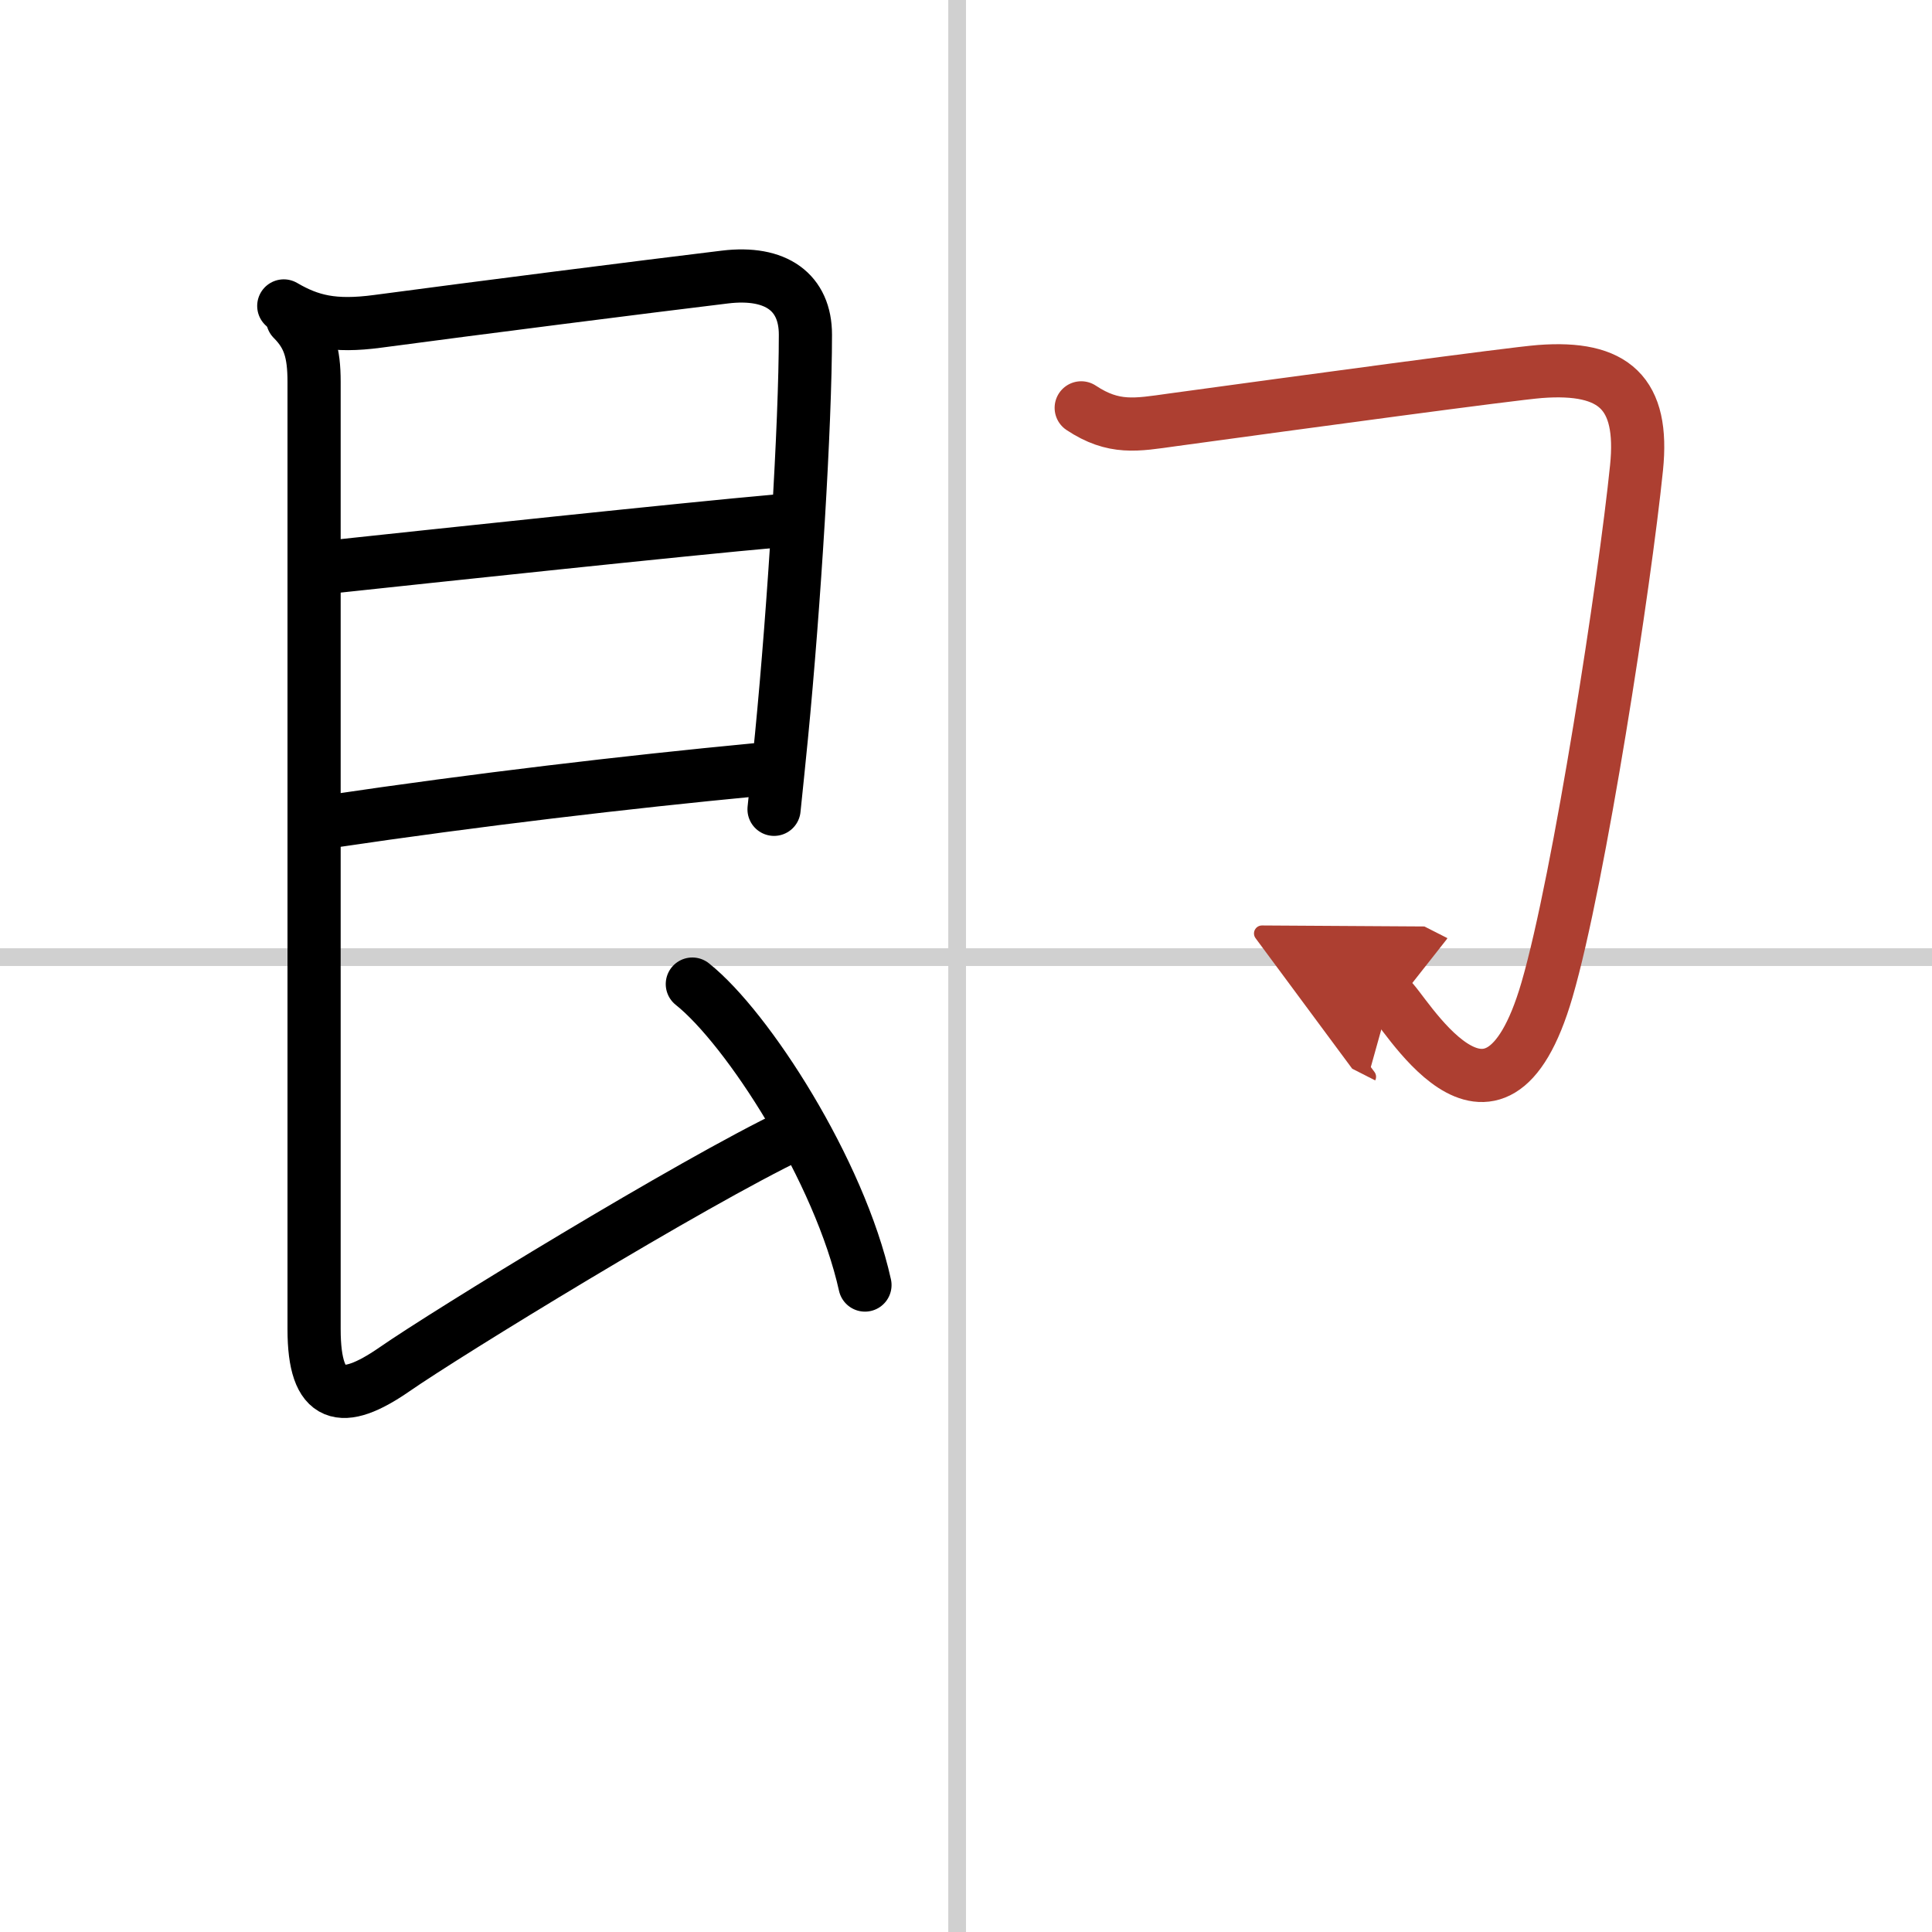
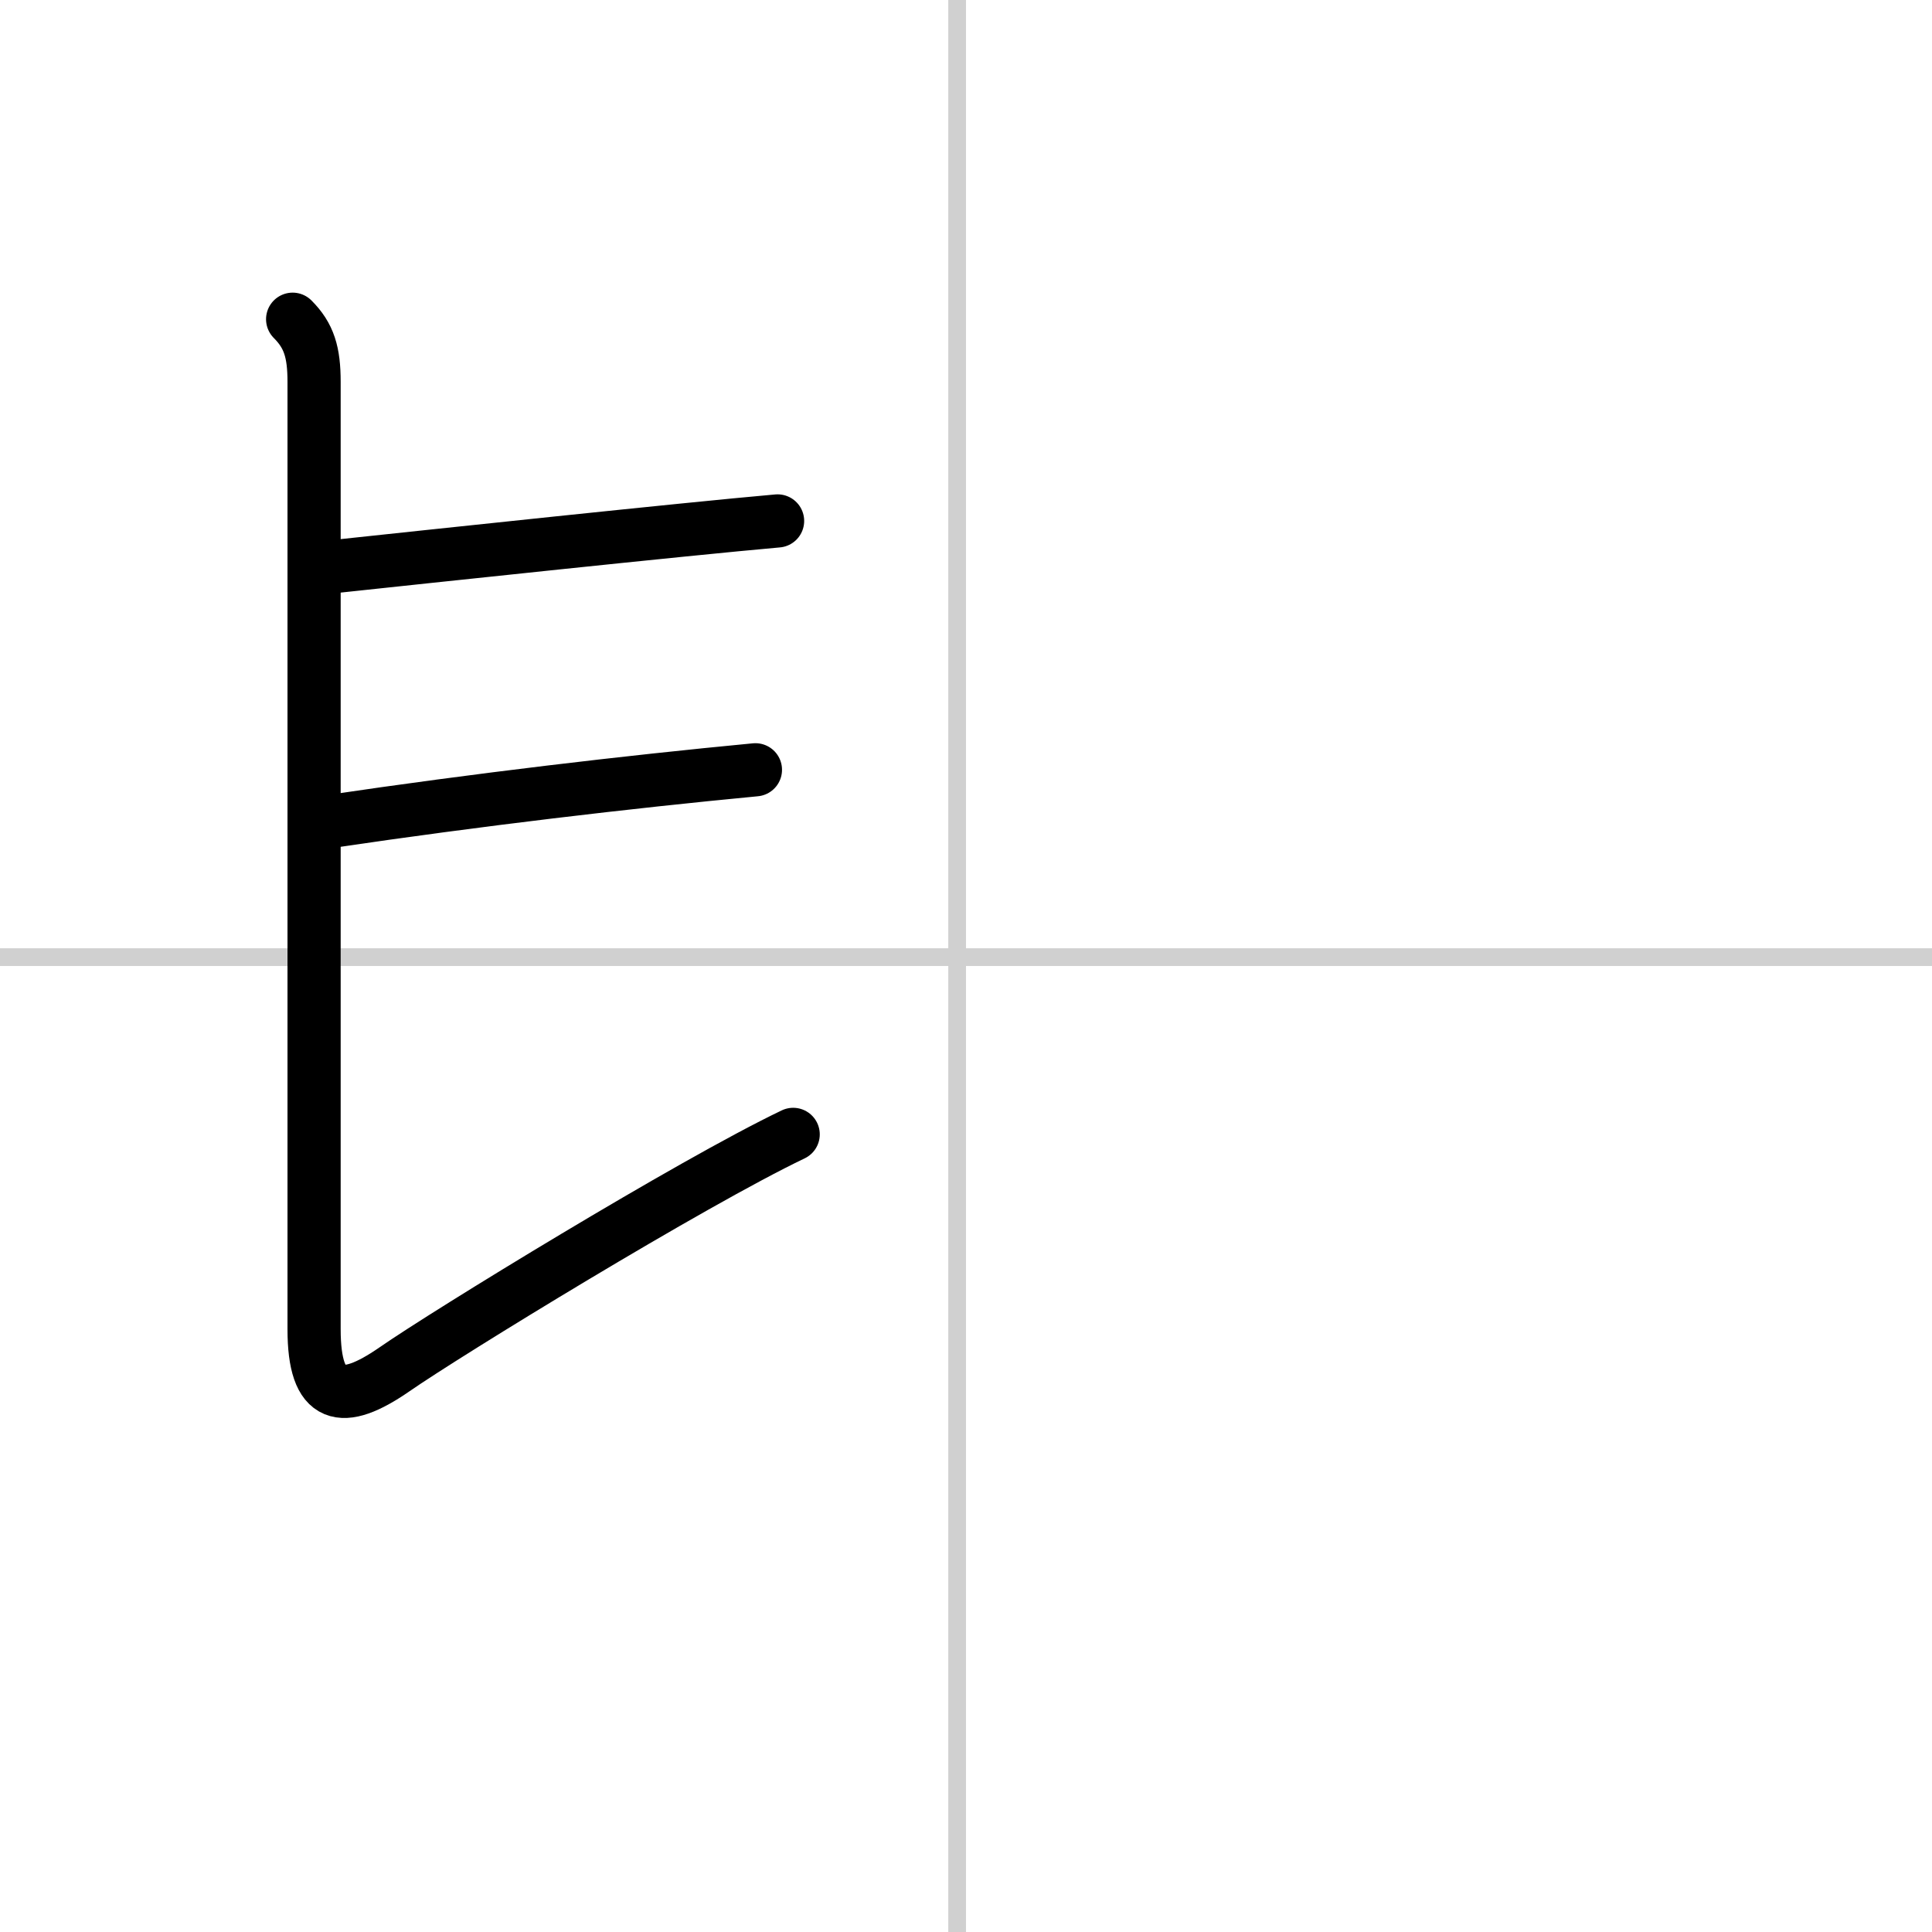
<svg xmlns="http://www.w3.org/2000/svg" width="400" height="400" viewBox="0 0 109 109">
  <defs>
    <marker id="a" markerWidth="4" orient="auto" refX="1" refY="5" viewBox="0 0 10 10">
      <polyline points="0 0 10 5 0 10 1 5" fill="#ad3f31" stroke="#ad3f31" />
    </marker>
  </defs>
  <g fill="none" stroke="#000" stroke-linecap="round" stroke-linejoin="round" stroke-width="3">
    <rect width="100%" height="100%" fill="#fff" stroke="#fff" />
    <line x1="54" x2="54" y2="109" stroke="#d0d0d0" stroke-width="1" />
    <line x2="109" y1="54" y2="54" stroke="#d0d0d0" stroke-width="1" />
-     <path d="m16.01 17.26c1.49 0.87 2.82 1.2 5.29 0.87 5.54-0.74 15.21-1.97 19.6-2.5 2.89-0.35 4.54 0.87 4.54 3.25 0 5.11-0.63 15.26-1.35 22.65-0.15 1.5-0.29 2.9-0.42 4.13" />
    <path d="m18.7 31.98c5.43-0.58 19.95-2.13 25.17-2.59" />
    <path d="m18.66 46.34c8.22-1.22 16.72-2.22 23.96-2.91" />
    <path d="m16.51 18.01c0.93 0.93 1.21 1.87 1.21 3.54v53.44c0 4.02 1.58 4.31 4.53 2.27 2.95-2.05 16.75-10.51 22.5-13.26" />
-     <path d="M39.06,55.52C42.18,58,47.37,66.06,48.8,72.5" />
-     <path d="m61 23.01c1.84 1.22 3.12 0.96 5.13 0.68 7.31-1 19.18-2.61 20.75-2.73 4.19-0.32 5.88 1.22 5.45 5.43-0.65 6.4-3.22 23.17-5.05 29.45-3.03 10.41-8.21 0.82-8.86 0.49" marker-end="url(#a)" stroke="#ad3f31" />
  </g>
</svg>